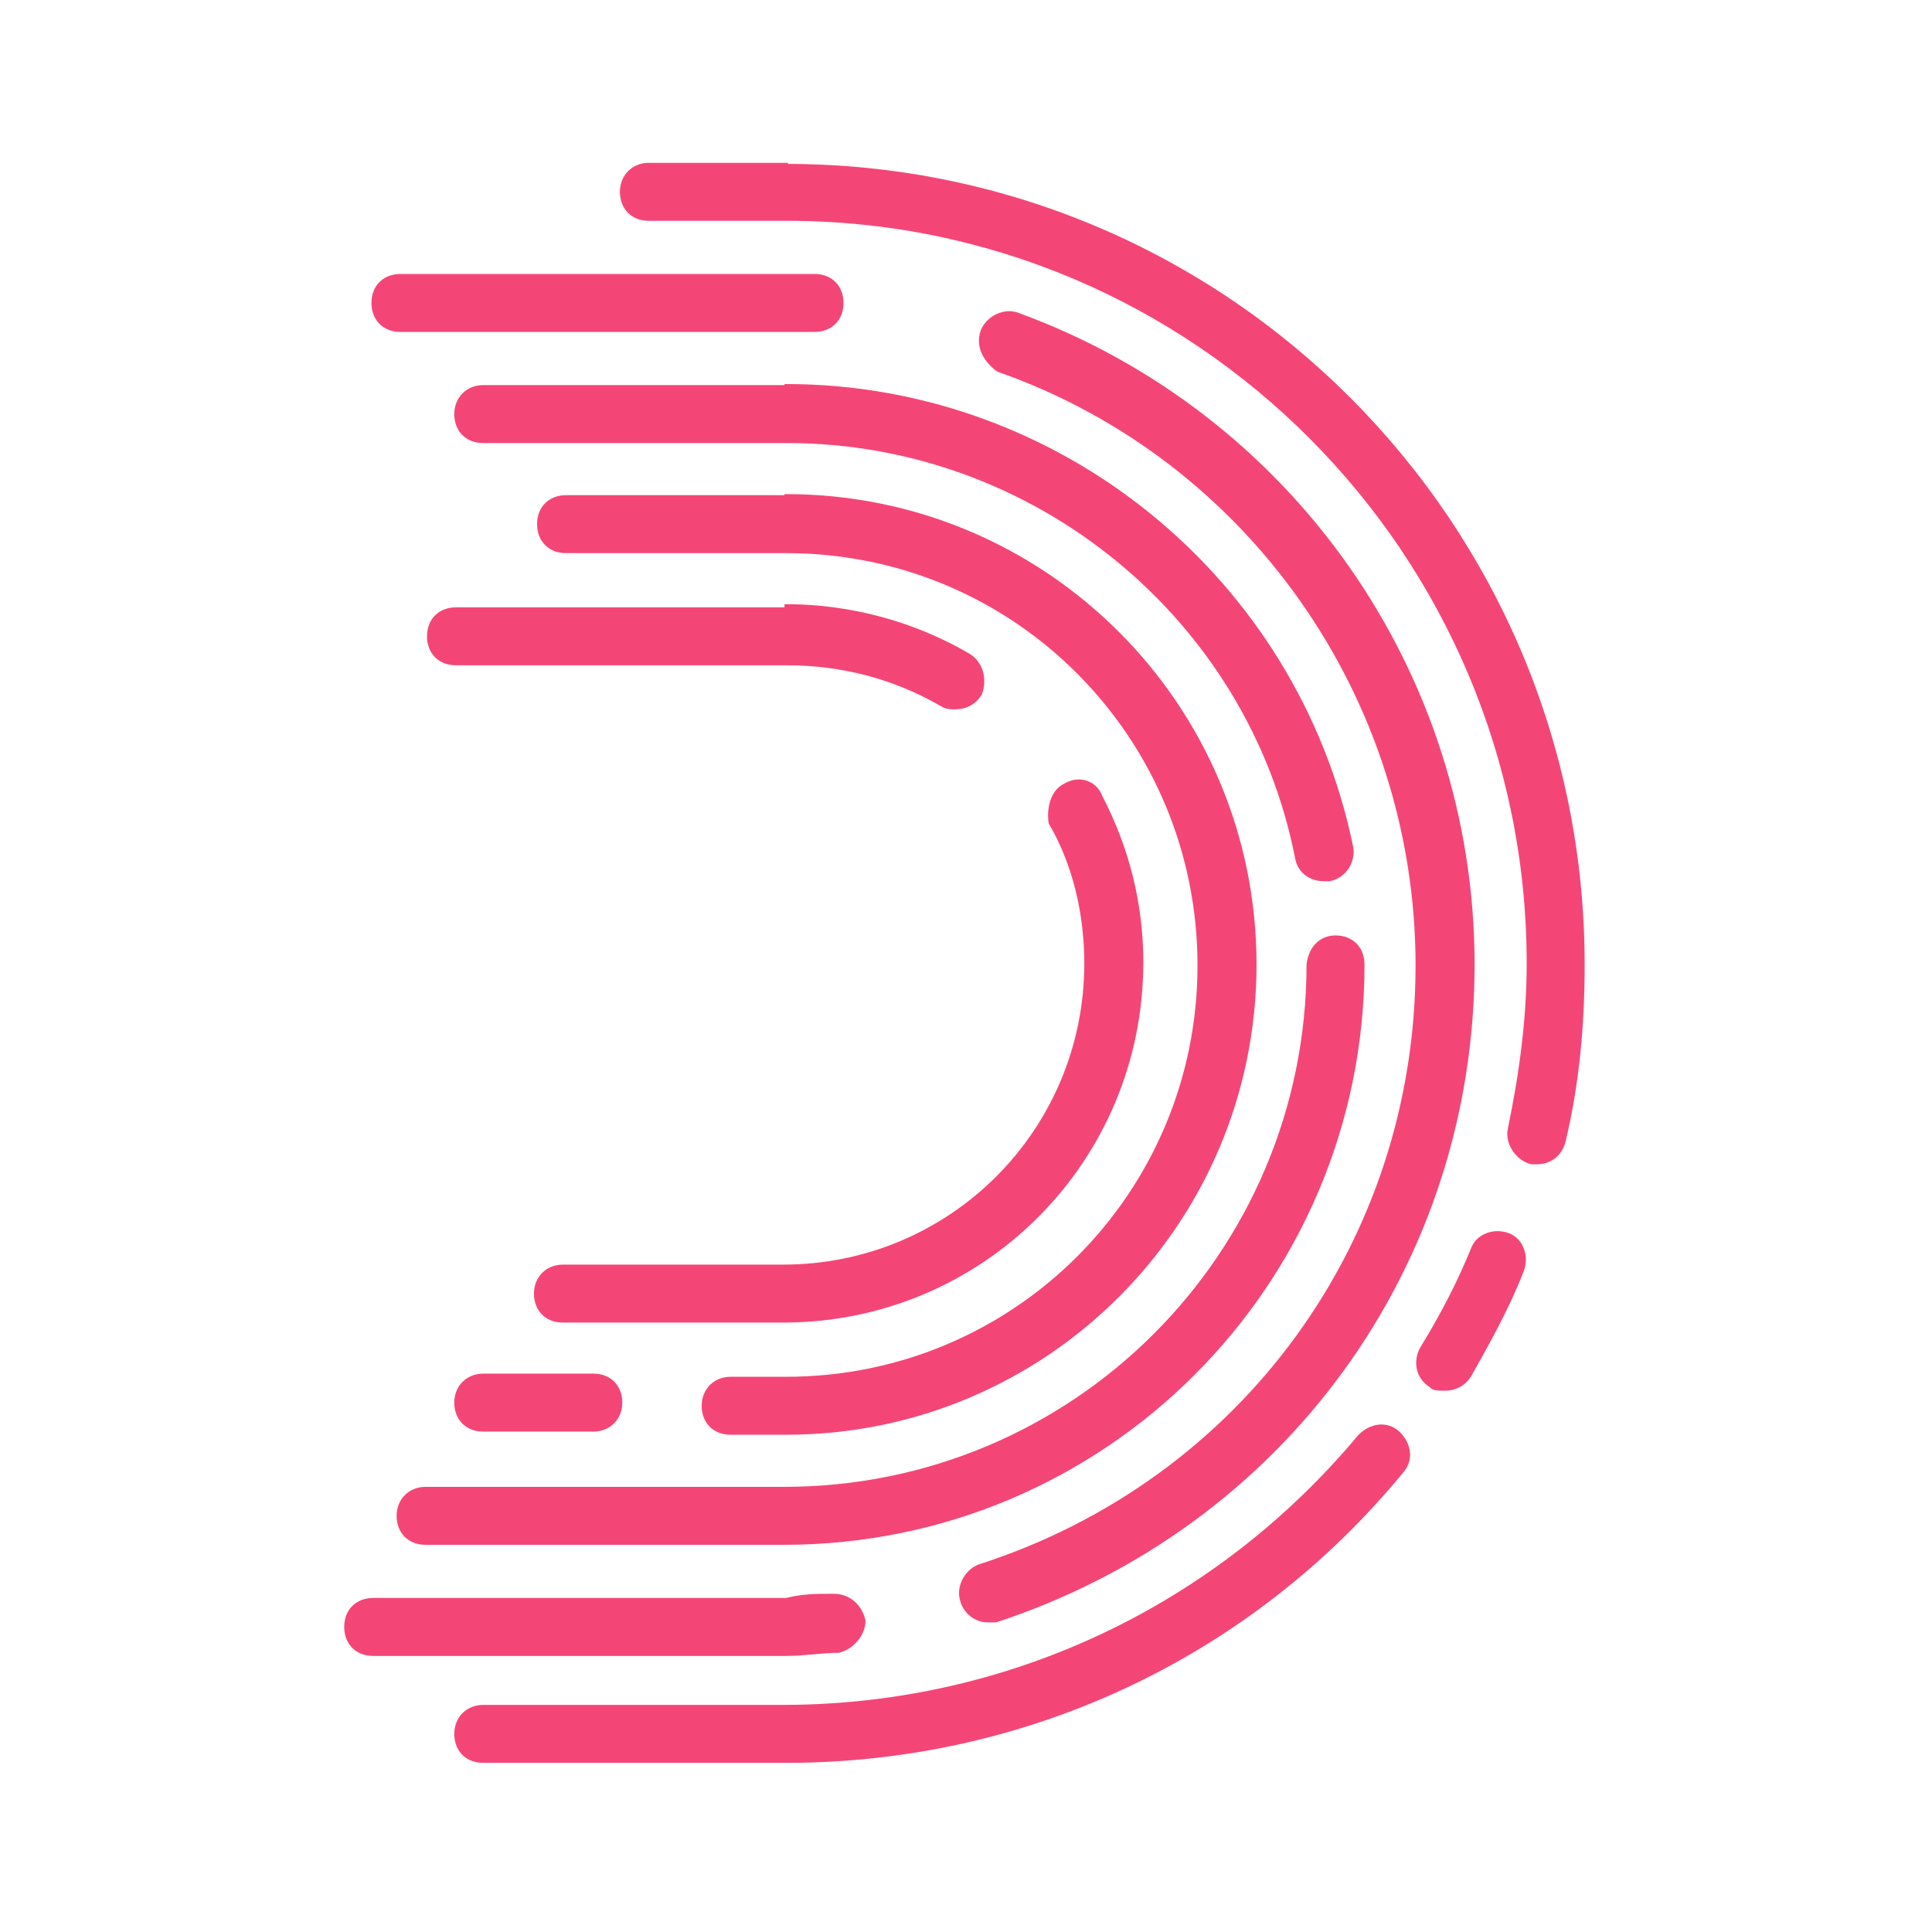
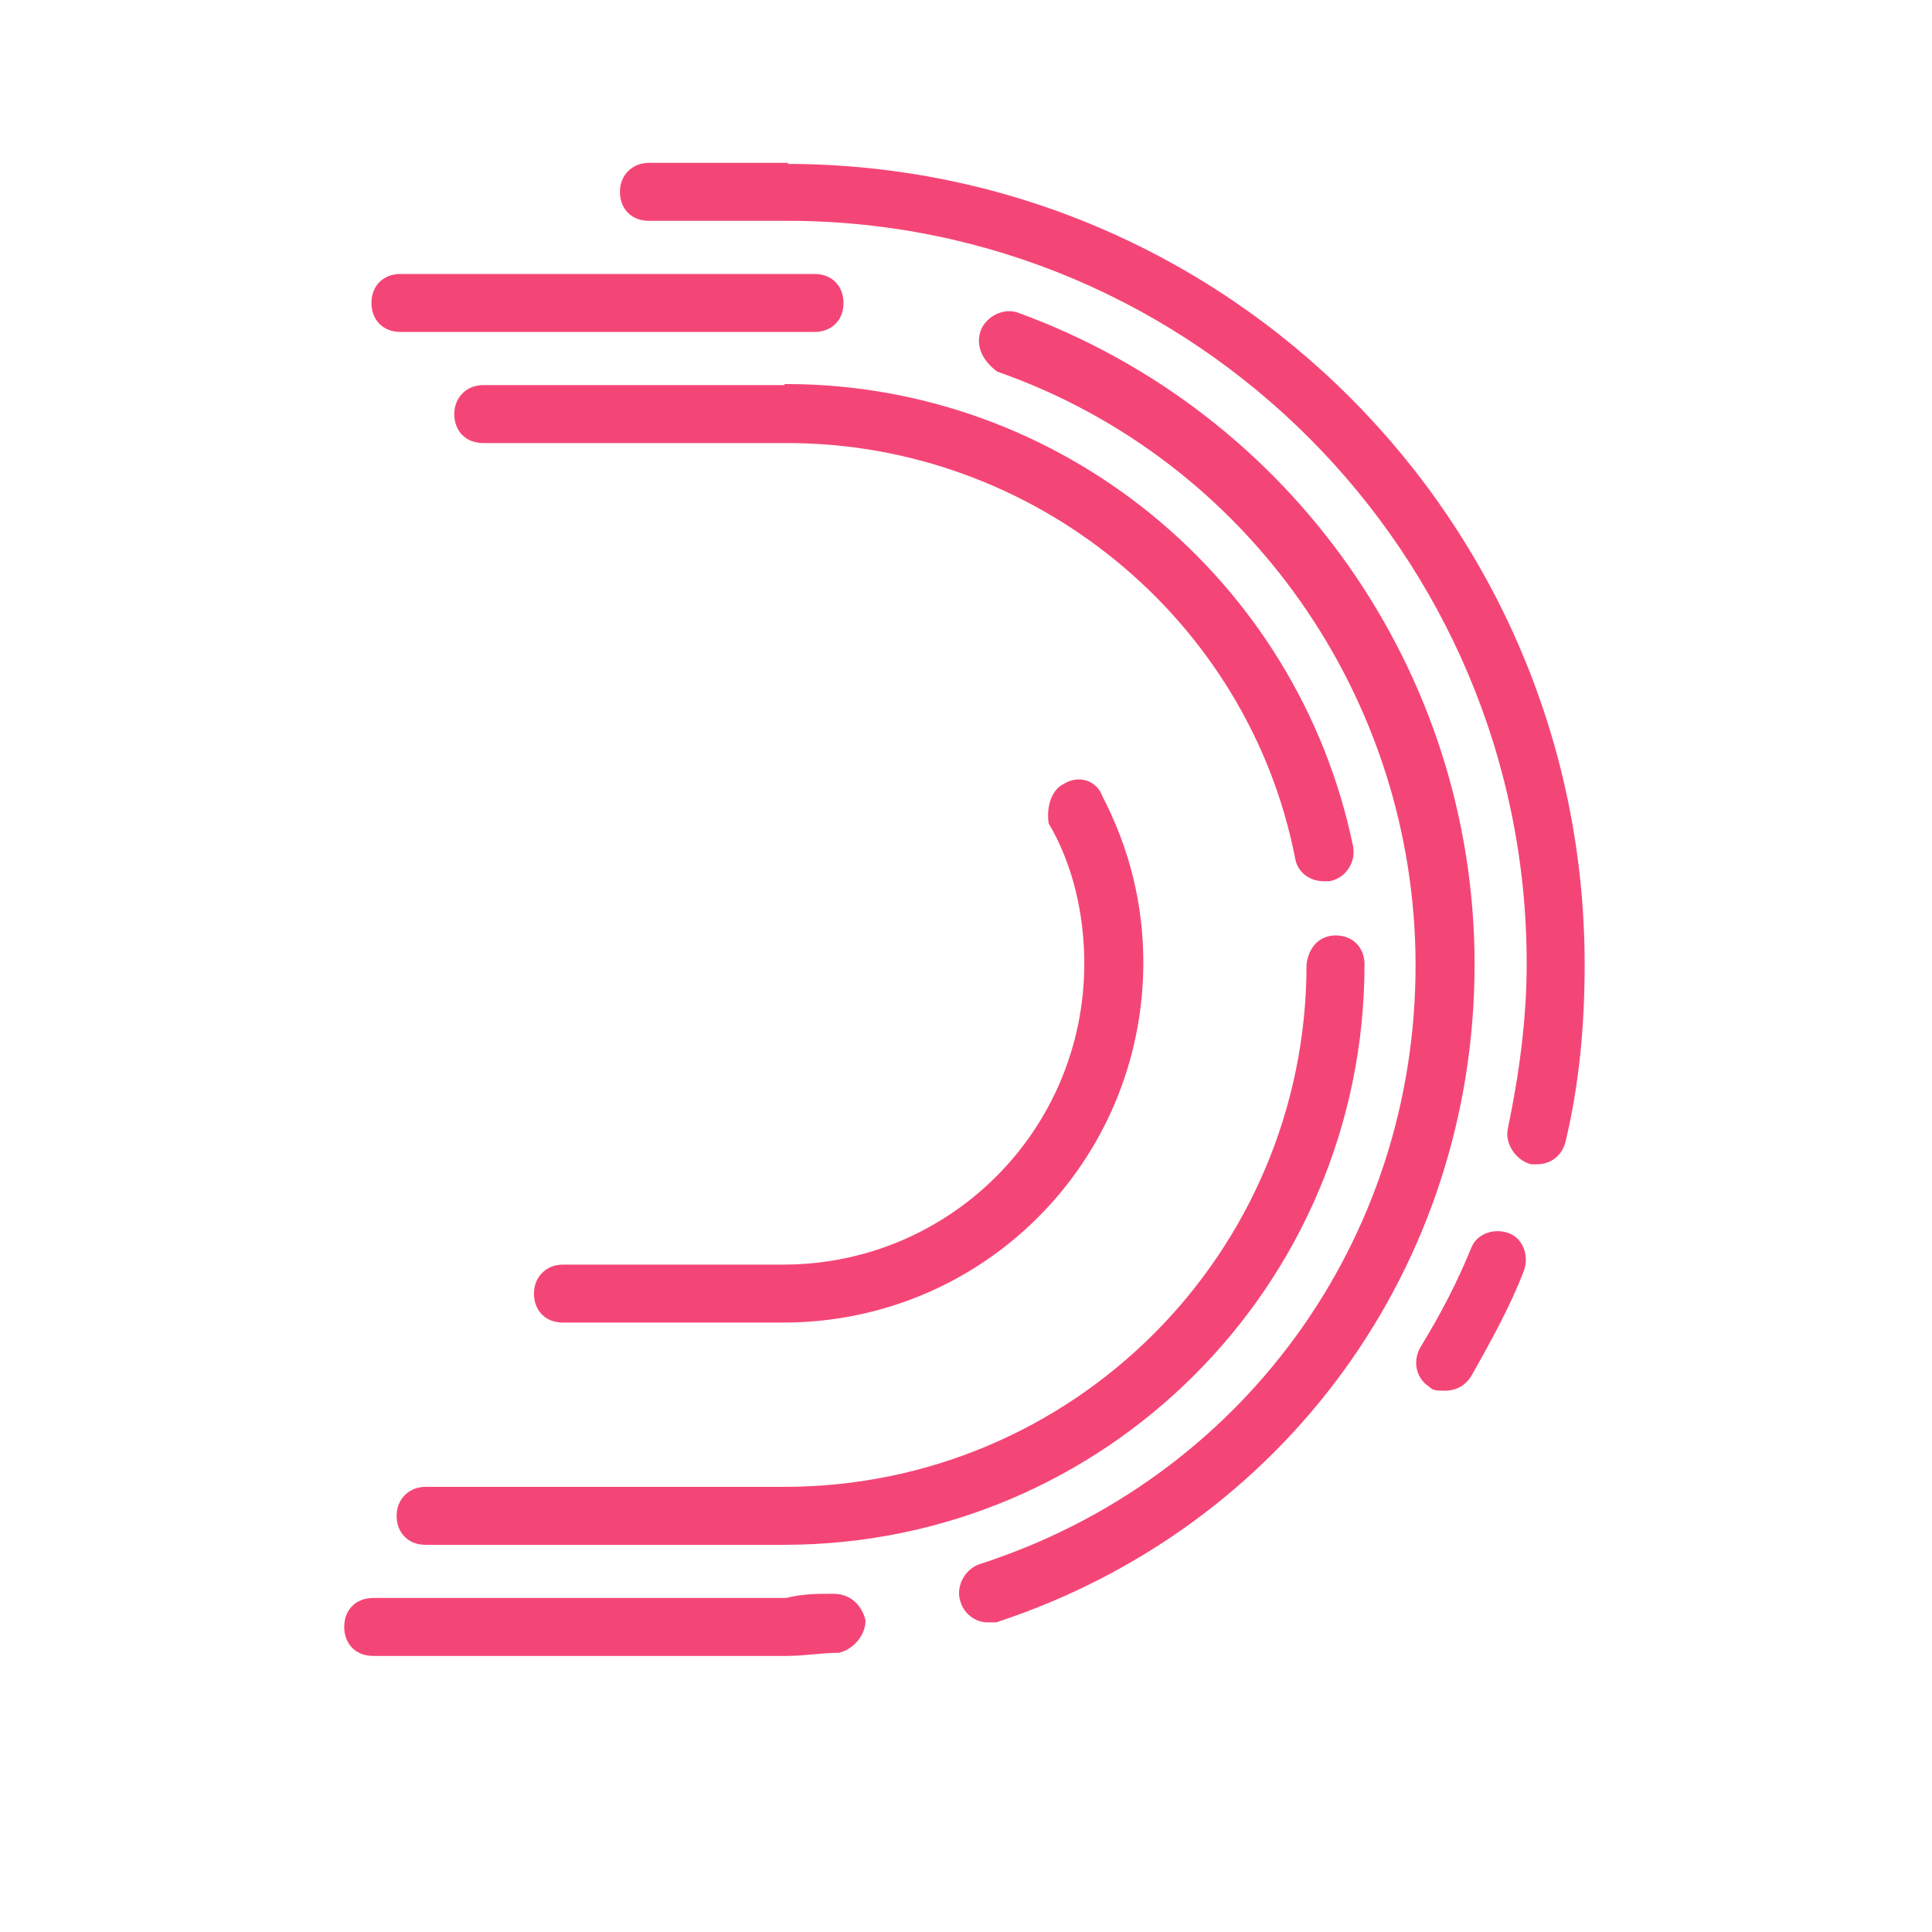
<svg xmlns="http://www.w3.org/2000/svg" version="1.1" id="Layer_1" x="0px" y="0px" viewBox="0 0 184.3 184.3" style="enable-background:new 0 0 184.3 184.3;" xml:space="preserve">
  <style type="text/css">
	.st0{fill-rule:evenodd;clip-rule:evenodd;fill:#F44676;stroke:#F44676;stroke-width:0.33;stroke-miterlimit:10;}
</style>
  <g>
-     <path class="st0" d="M129.7,137c1.1-1.1,2.6-1.3,3.7-0.3c1.1,1.1,1.3,2.6,0.3,3.7C119.2,158,97.9,168,75,168l0,0H46.1   c-1.6,0-2.6-1.1-2.6-2.6s1.1-2.6,2.6-2.6l0,0H75C96.3,162.7,116.1,153.3,129.7,137z" />
    <path class="st0" d="M79.5,152.2c1.6,0,2.6,1.1,2.9,2.4c0,1.3-1.1,2.6-2.4,2.9c-1.6,0-3.2,0.3-5,0.3l0,0H35.6   c-1.6,0-2.6-1.1-2.6-2.6c0-1.6,1.1-2.6,2.6-2.6l0,0H75C76.6,152.2,77.9,152.2,79.5,152.2z" />
    <path class="st0" d="M93.7,31.6c0.5-1.3,2.1-2.1,3.4-1.6c26,9.5,43.4,34.2,43.4,62c0,28.7-18.1,53.6-45.5,62.6c-0.3,0-0.5,0-0.8,0   c-1.1,0-2.1-0.8-2.4-1.8c-0.5-1.3,0.3-2.9,1.6-3.4c25.2-8.1,41.8-31,41.8-57.3c0-25.5-16-48.4-40-56.8C94,34.4,93.2,33.1,93.7,31.6   z" />
    <path class="st0" d="M127.4,89.4c1.6,0,2.6,1.1,2.6,2.6c0,30.5-24.7,55.2-55.2,55.2l0,0H40.6c-1.6,0-2.6-1.1-2.6-2.6   s1.1-2.6,2.6-2.6l0,0h34.2c27.6,0,50-22.3,50-50C125,90.4,126,89.4,127.4,89.4z" />
-     <path class="st0" d="M56.6,131.2c1.6,0,2.6,1.1,2.6,2.6s-1.1,2.6-2.6,2.6l0,0H46.1c-1.6,0-2.6-1.1-2.6-2.6s1.1-2.6,2.6-2.6l0,0   H56.6z" />
-     <path class="st0" d="M75,47.3c24.7,0,44.7,20,44.7,44.7s-20,44.7-44.7,44.7l0,0h-5.3c-1.6,0-2.6-1.1-2.6-2.6s1.1-2.6,2.6-2.6l0,0   H75c21.8,0,39.4-17.6,39.4-39.4S96.9,52.6,75,52.6l0,0H54c-1.6,0-2.6-1.1-2.6-2.6c0-1.6,1.1-2.6,2.6-2.6l0,0H75z" />
    <path class="st0" d="M140.5,119.1c0.5-1.3,2.1-1.8,3.4-1.3c1.3,0.5,1.8,2.1,1.3,3.4c-1.3,3.4-3.2,6.8-5,10   c-0.5,0.8-1.3,1.3-2.4,1.3c-0.5,0-1.1,0-1.3-0.3c-1.3-0.8-1.6-2.4-0.8-3.7C137.6,125.4,139.2,122.3,140.5,119.1z" />
    <path class="st0" d="M101.6,74.9c1.3-0.8,2.9-0.3,3.4,1.1c2.6,5,3.9,10.3,3.9,15.8c0,18.9-15.2,34.2-34.2,34.2l0,0h-21   c-1.6,0-2.6-1.1-2.6-2.6s1.1-2.6,2.6-2.6l0,0h21c16,0,28.9-12.9,28.9-28.9c0-4.7-1.1-9.5-3.4-13.4C100,77.3,100.3,75.5,101.6,74.9z   " />
    <path class="st0" d="M75,15.8c42.1,0,76,34.2,76,76.2c0,5.8-0.5,11.3-1.8,16.8c-0.3,1.3-1.3,2.1-2.6,2.1c-0.3,0-0.3,0-0.5,0   c-1.3-0.3-2.4-1.8-2.1-3.2c1.1-5.3,1.8-10.5,1.8-15.8c0-39.2-31.8-71-70.7-71l0,0H61.9c-1.6,0-2.6-1.1-2.6-2.6s1.1-2.6,2.6-2.6l0,0   H75z" />
    <path class="st0" d="M75,36.8c26,0,48.6,18.4,53.9,43.9c0.3,1.3-0.5,2.9-2.1,3.2c-0.3,0-0.3,0-0.5,0c-1.3,0-2.4-0.8-2.6-2.1   c-4.5-22.9-25-39.7-48.6-39.7l0,0H46.1c-1.6,0-2.6-1.1-2.6-2.6s1.1-2.6,2.6-2.6l0,0H75z" />
-     <path class="st0" d="M75,57.8c6,0,12.1,1.6,17.4,4.7c1.3,0.8,1.6,2.4,1.1,3.7c-0.5,0.8-1.3,1.3-2.4,1.3c-0.5,0-0.8,0-1.3-0.3   c-4.5-2.6-9.5-3.9-14.7-3.9H43.5c-1.6,0-2.6-1.1-2.6-2.6c0-1.6,1.1-2.6,2.6-2.6H75V57.8z" />
    <path class="st0" d="M77.7,26.3c1.6,0,2.6,1.1,2.6,2.6c0,1.6-1.1,2.6-2.6,2.6l0,0H38.2c-1.6,0-2.6-1.1-2.6-2.6   c0-1.6,1.1-2.6,2.6-2.6l0,0H77.7z" />
  </g>
</svg>